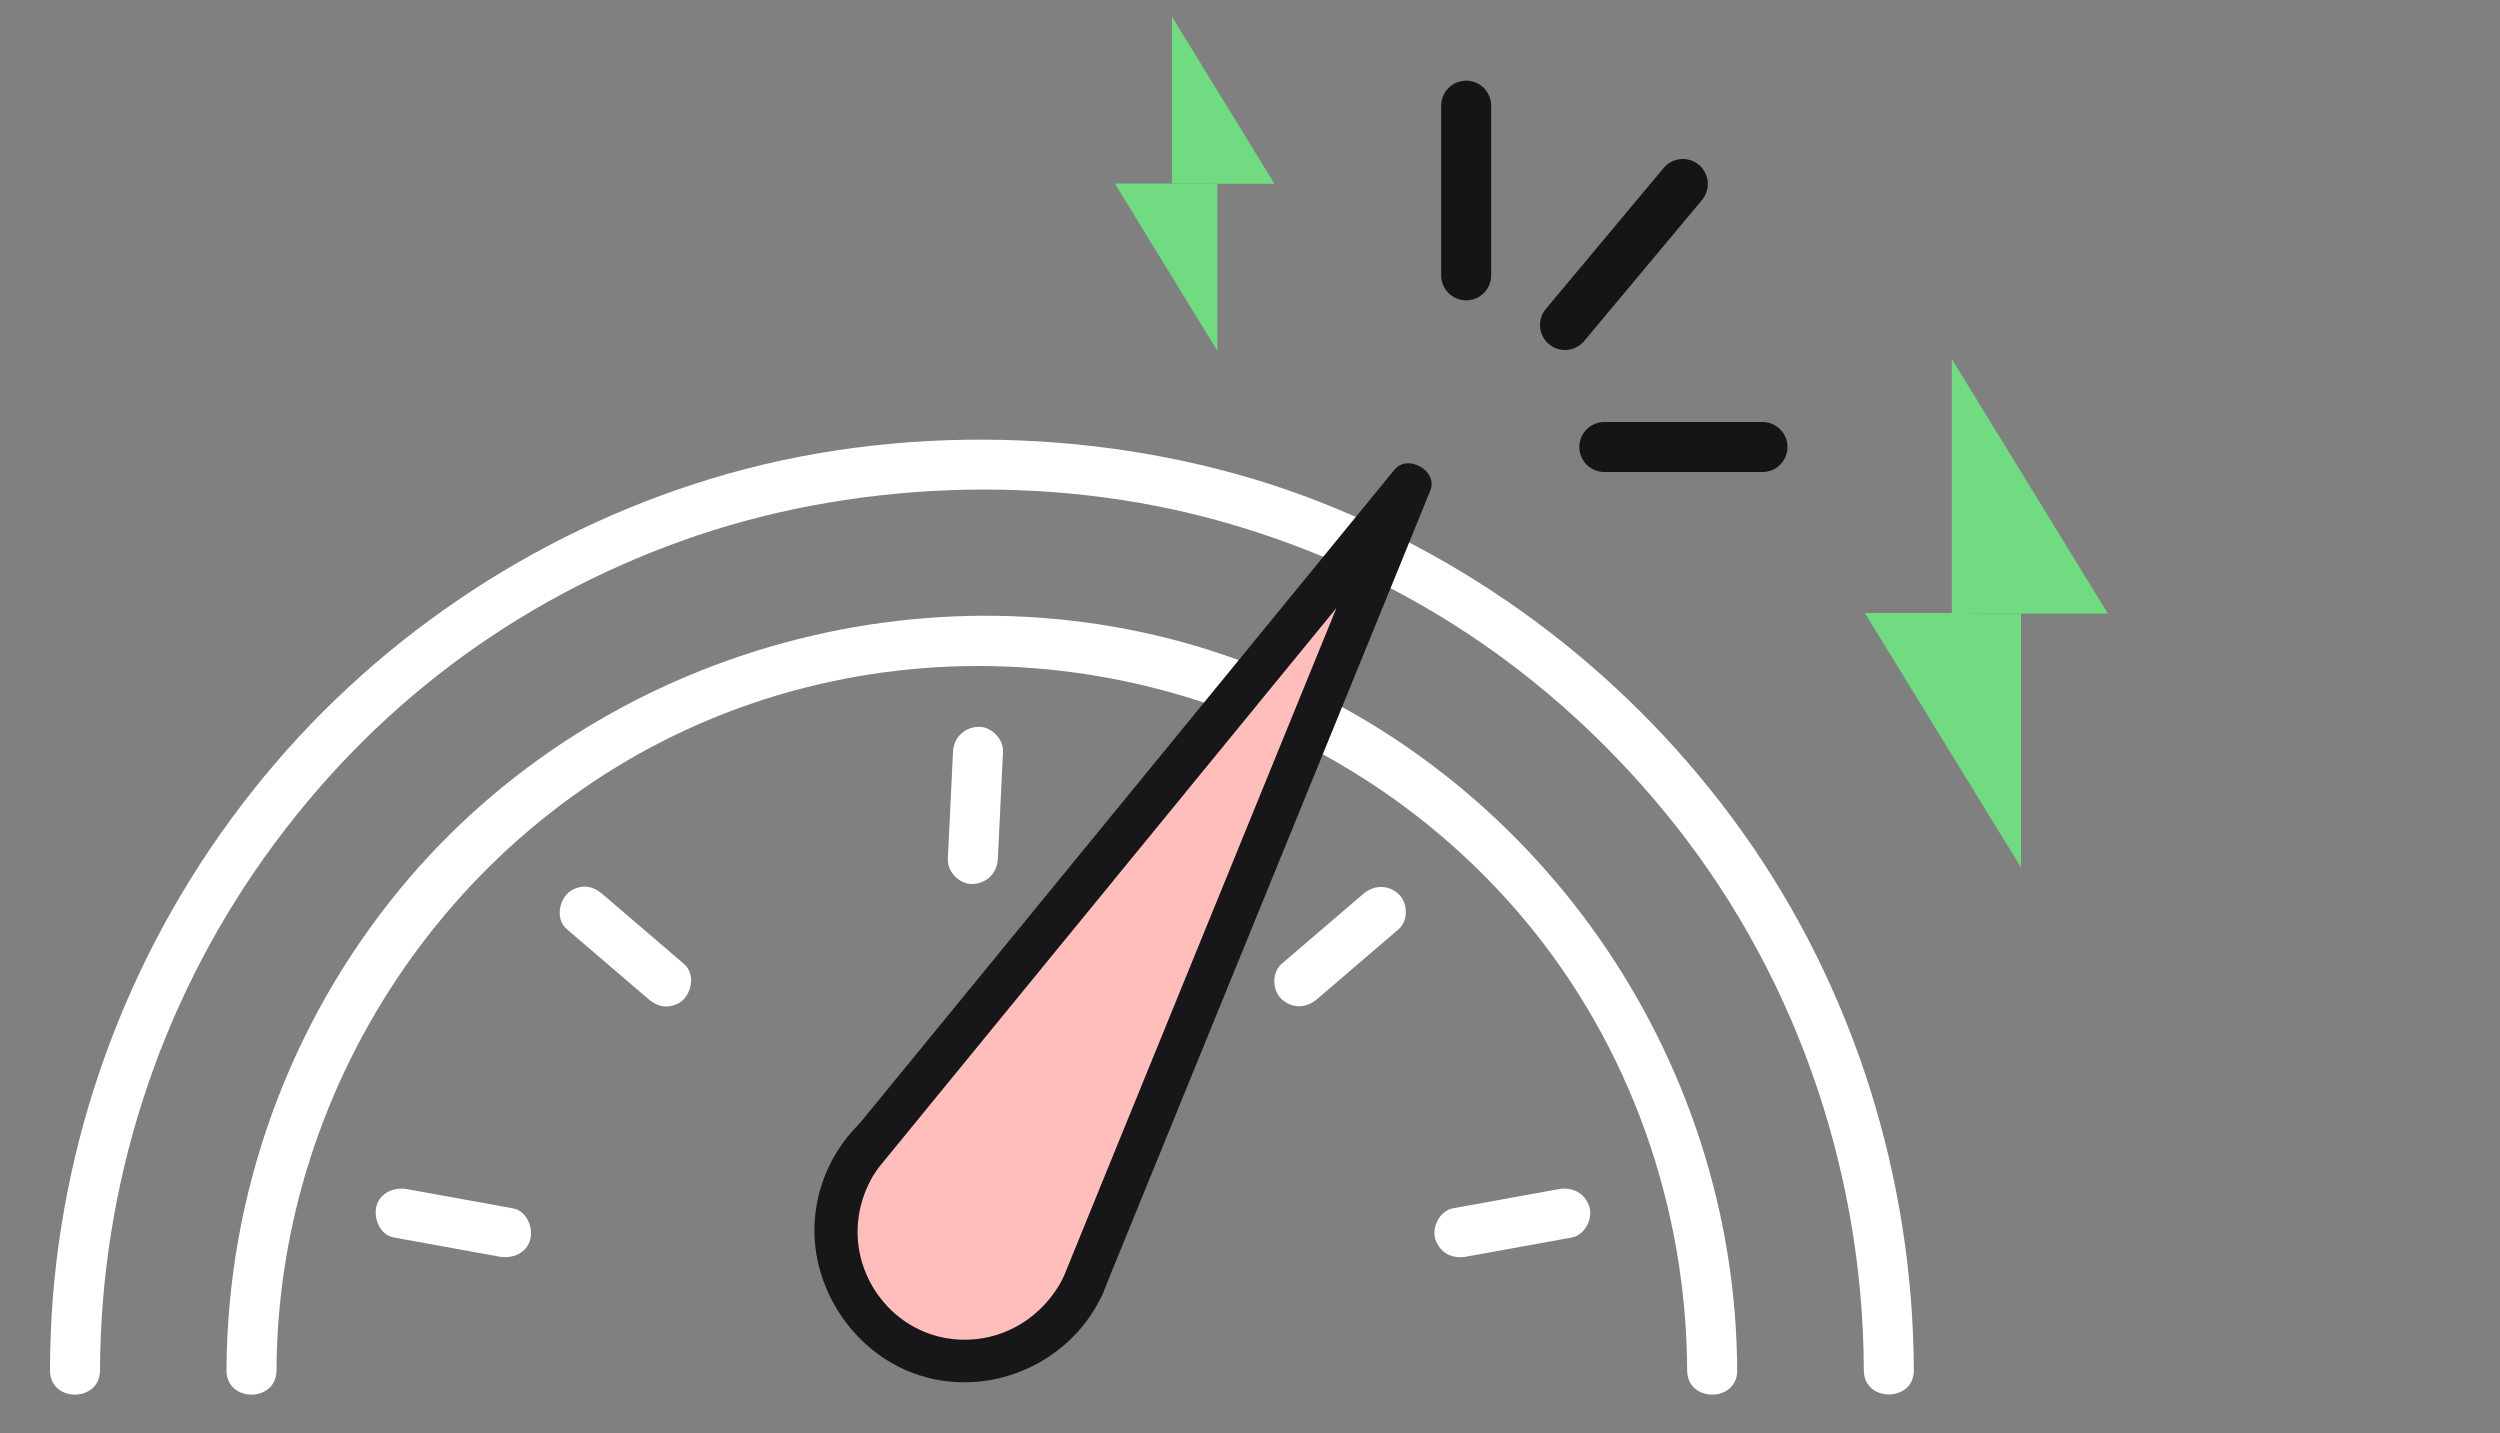
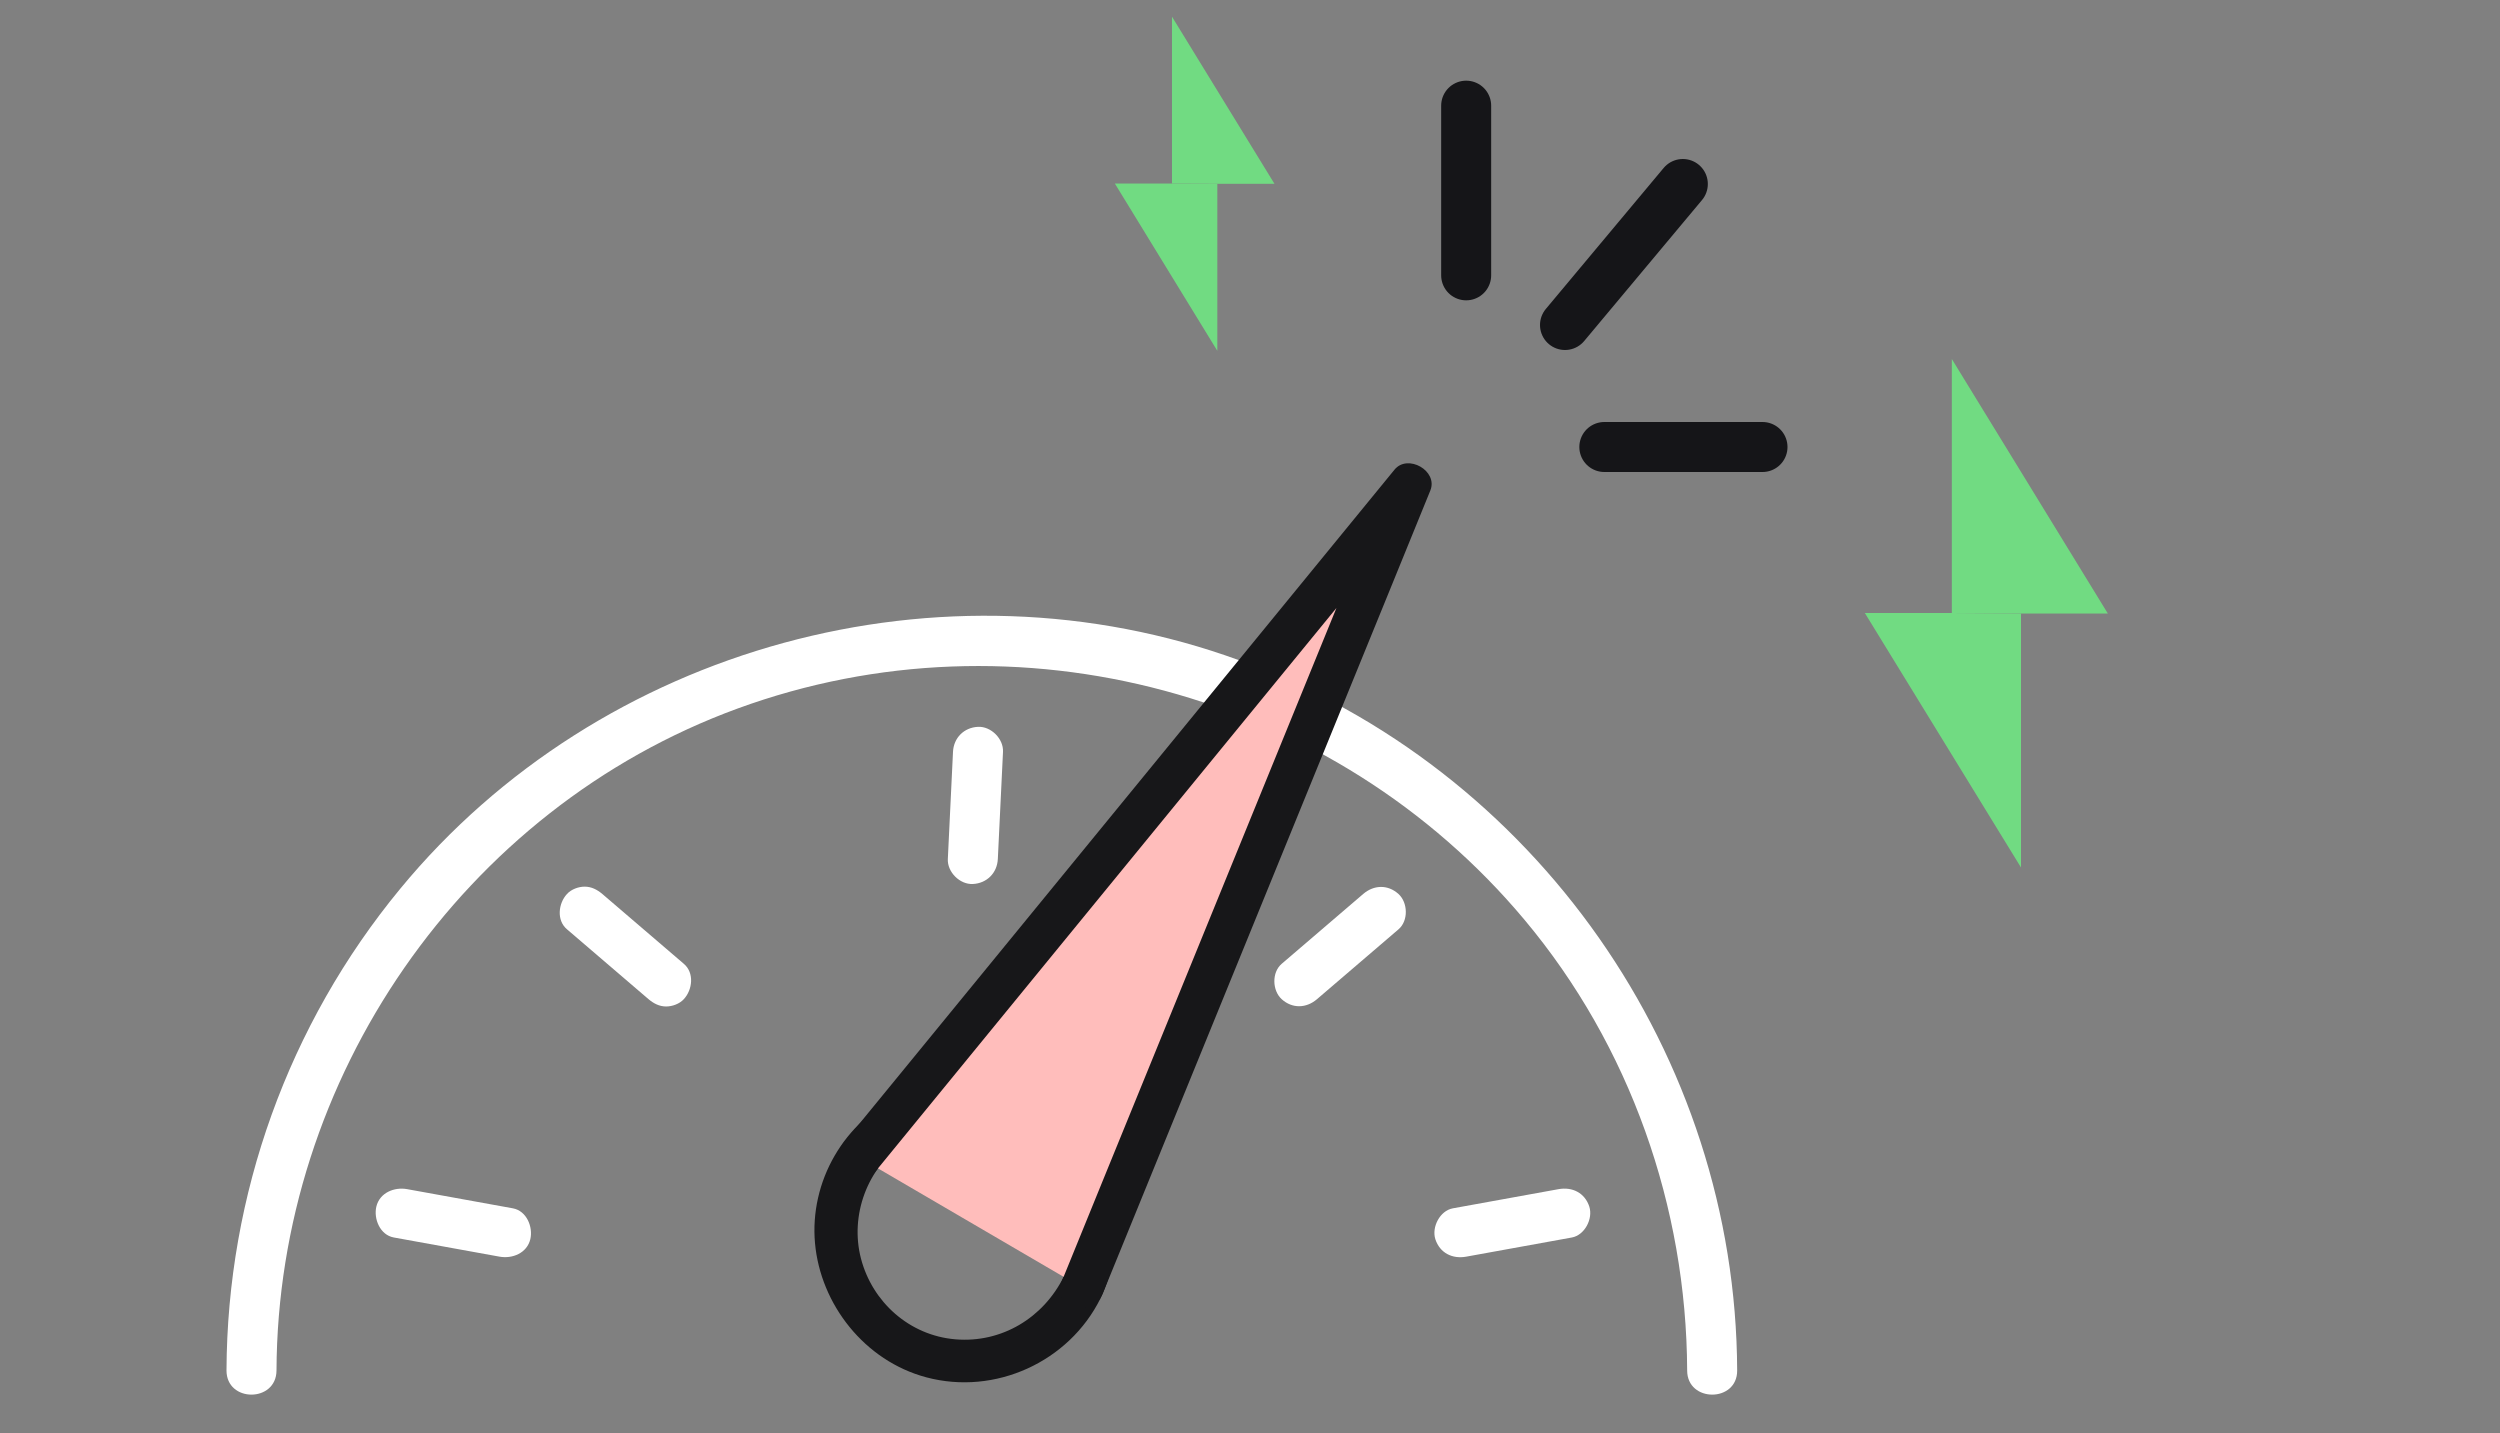
<svg xmlns="http://www.w3.org/2000/svg" width="150" height="86" viewBox="0 0 150 86" fill="none">
  <rect x="0" y="0" width="150" height="86" fill="#808080" stroke="none" />
  <g clip-path="url(#clip0_176_7157)">
    <g clip-path="url(#clip1_176_7157)">
-       <path d="M114.83 82.23C114.79 70.69 111.23 59.27 104.51 49.87C97.97 40.72 88.8 33.67 78.25 29.76C67.7 25.85 54.99 25.24 43.73 28.41C32.88 31.47 23.03 37.88 15.86 46.58C8.53 55.45 4.09 66.39 3.17 77.86C3.06 79.31 3 80.77 3 82.23C3 84.16 5.99 84.16 6 82.23C6.04 71.17 9.48 60.38 15.91 51.38C22.34 42.38 30.9 36.06 40.85 32.47C50.8 28.88 62.8 28.29 73.47 31.34C84.14 34.39 92.94 40.35 99.75 48.56C107.57 57.98 111.79 70 111.83 82.22C111.83 84.15 114.84 84.15 114.83 82.22V82.23Z" fill="white" />
      <path d="M16.59 82.23C16.66 64.72 27.75 48.55 44.26 42.51C60.99 36.39 80.07 41.55 91.48 55.2C97.8 62.75 101.19 72.41 101.23 82.23C101.23 84.16 104.24 84.16 104.23 82.23C104.16 63.32 92.14 46.12 74.36 39.62C56.58 33.12 36.01 38.76 24.01 53.33C17.3 61.47 13.63 71.69 13.59 82.23C13.59 84.16 16.58 84.16 16.59 82.23Z" fill="white" />
      <path d="M93.51 71.35C91.4 71.73 89.29 72.12 87.17 72.5C86.4 72.64 85.89 73.62 86.12 74.35C86.39 75.18 87.14 75.55 87.97 75.4C90.08 75.02 92.19 74.63 94.31 74.25C95.08 74.11 95.59 73.13 95.36 72.4C95.09 71.57 94.34 71.2 93.51 71.35Z" fill="white" />
      <path d="M81.79 53.64L76.9 57.83C76.3 58.34 76.33 59.43 76.9 59.95C77.54 60.53 78.38 60.5 79.02 59.95L83.91 55.76C84.51 55.25 84.48 54.16 83.91 53.64C83.27 53.06 82.43 53.09 81.79 53.64Z" fill="white" />
      <path d="M23.63 74.249C25.74 74.629 27.85 75.019 29.97 75.399C30.74 75.539 31.62 75.189 31.82 74.349C31.99 73.619 31.6 72.649 30.77 72.499C28.66 72.119 26.55 71.729 24.43 71.349C23.66 71.209 22.78 71.559 22.58 72.399C22.41 73.129 22.8 74.099 23.63 74.249Z" fill="white" />
      <path d="M34.02 55.759L38.91 59.949C39.22 60.209 39.56 60.389 39.97 60.389C40.34 60.389 40.78 60.229 41.03 59.949C41.55 59.389 41.67 58.369 41.03 57.829L36.14 53.639C35.83 53.379 35.49 53.199 35.08 53.199C34.71 53.199 34.27 53.359 34.02 53.639C33.5 54.199 33.38 55.219 34.02 55.759Z" fill="white" />
      <path d="M57.18 45.11C57.08 47.25 56.97 49.4 56.87 51.54C56.83 52.32 57.59 53.08 58.37 53.04C59.21 53 59.83 52.38 59.87 51.54C59.97 49.4 60.08 47.25 60.18 45.11C60.22 44.33 59.46 43.57 58.68 43.61C57.84 43.65 57.22 44.27 57.18 45.11Z" fill="white" />
-       <path d="M57.93 81.66C62.216 81.66 65.69 78.186 65.69 73.9C65.69 69.614 62.216 66.14 57.93 66.14C53.644 66.14 50.17 69.614 50.17 73.9C50.17 78.186 53.644 81.66 57.93 81.66Z" fill="#FFBDBB" />
      <path d="M63.82 76.61C62.6 79.07 60.1 80.59 57.33 80.36C54.56 80.13 52.34 78.12 51.66 75.52C50.98 72.92 52.04 70.04 54.28 68.55C56.52 67.06 59.58 67.07 61.8 68.71C64.22 70.5 65.07 73.89 63.81 76.61C63.52 77.24 63.63 78 64.27 78.37C64.83 78.7 65.74 78.54 66.03 77.91C67.63 74.46 67.09 70.39 64.43 67.61C61.77 64.83 57.58 64.14 54.1 65.7C50.62 67.26 48.57 70.92 48.9 74.59C49.23 78.26 51.87 81.65 55.58 82.64C59.7 83.74 64.14 81.72 66.03 77.9C66.76 76.42 64.54 75.11 63.81 76.6L63.82 76.61Z" fill="#171719" />
      <path d="M64.93 77.26L84.58 29.08L51.56 69.45" fill="#FFBDBB" />
      <path d="M66.17 77.6C68.38 72.18 70.59 66.77 72.8 61.35C76.33 52.71 79.85 44.06 83.38 35.42C84.19 33.42 85.01 31.43 85.82 29.43C86.3 28.25 84.46 27.21 83.67 28.18C79.96 32.72 76.24 37.26 72.53 41.8L54.75 63.53C53.38 65.2 52.01 66.88 50.64 68.55C49.6 69.82 51.41 71.66 52.46 70.37C56.17 65.83 59.89 61.29 63.6 56.75C69.53 49.51 75.45 42.26 81.38 35.02C82.75 33.35 84.12 31.67 85.49 30L83.34 28.75C81.13 34.17 78.92 39.58 76.71 45C73.18 53.64 69.66 62.29 66.13 70.93C65.32 72.93 64.5 74.92 63.69 76.92C63.06 78.45 65.55 79.12 66.17 77.6Z" fill="#171719" />
      <path d="M121.259 36.81H126.469L117.109 21.54V36.78" fill="#71DB82" />
      <path d="M121.26 36.81V52.05L111.89 36.78H117.11" fill="#71DB82" />
      <path d="M73.039 11.03H76.469L70.319 1V11.01" fill="#71DB82" />
      <path d="M73.04 11.03V21.05L66.89 11.01H70.32" fill="#71DB82" />
      <path d="M93.9 19.5L100.97 11.04" stroke="#151518" stroke-width="3" stroke-linecap="round" stroke-linejoin="round" />
      <path d="M96.26 26.82H105.75" stroke="#151518" stroke-width="3" stroke-linecap="round" stroke-linejoin="round" />
      <path d="M87.97 16.52V6.34" stroke="#151518" stroke-width="3" stroke-linecap="round" stroke-linejoin="round" />
    </g>
  </g>
  <defs>
    <clipPath id="clip0_176_7157">
      <rect width="150" height="83" fill="white" transform="translate(0 1)" />
    </clipPath>
    <clipPath id="clip1_176_7157">
      <rect width="123.47" height="82.68" fill="white" transform="translate(3 1)" />
    </clipPath>
  </defs>
</svg>